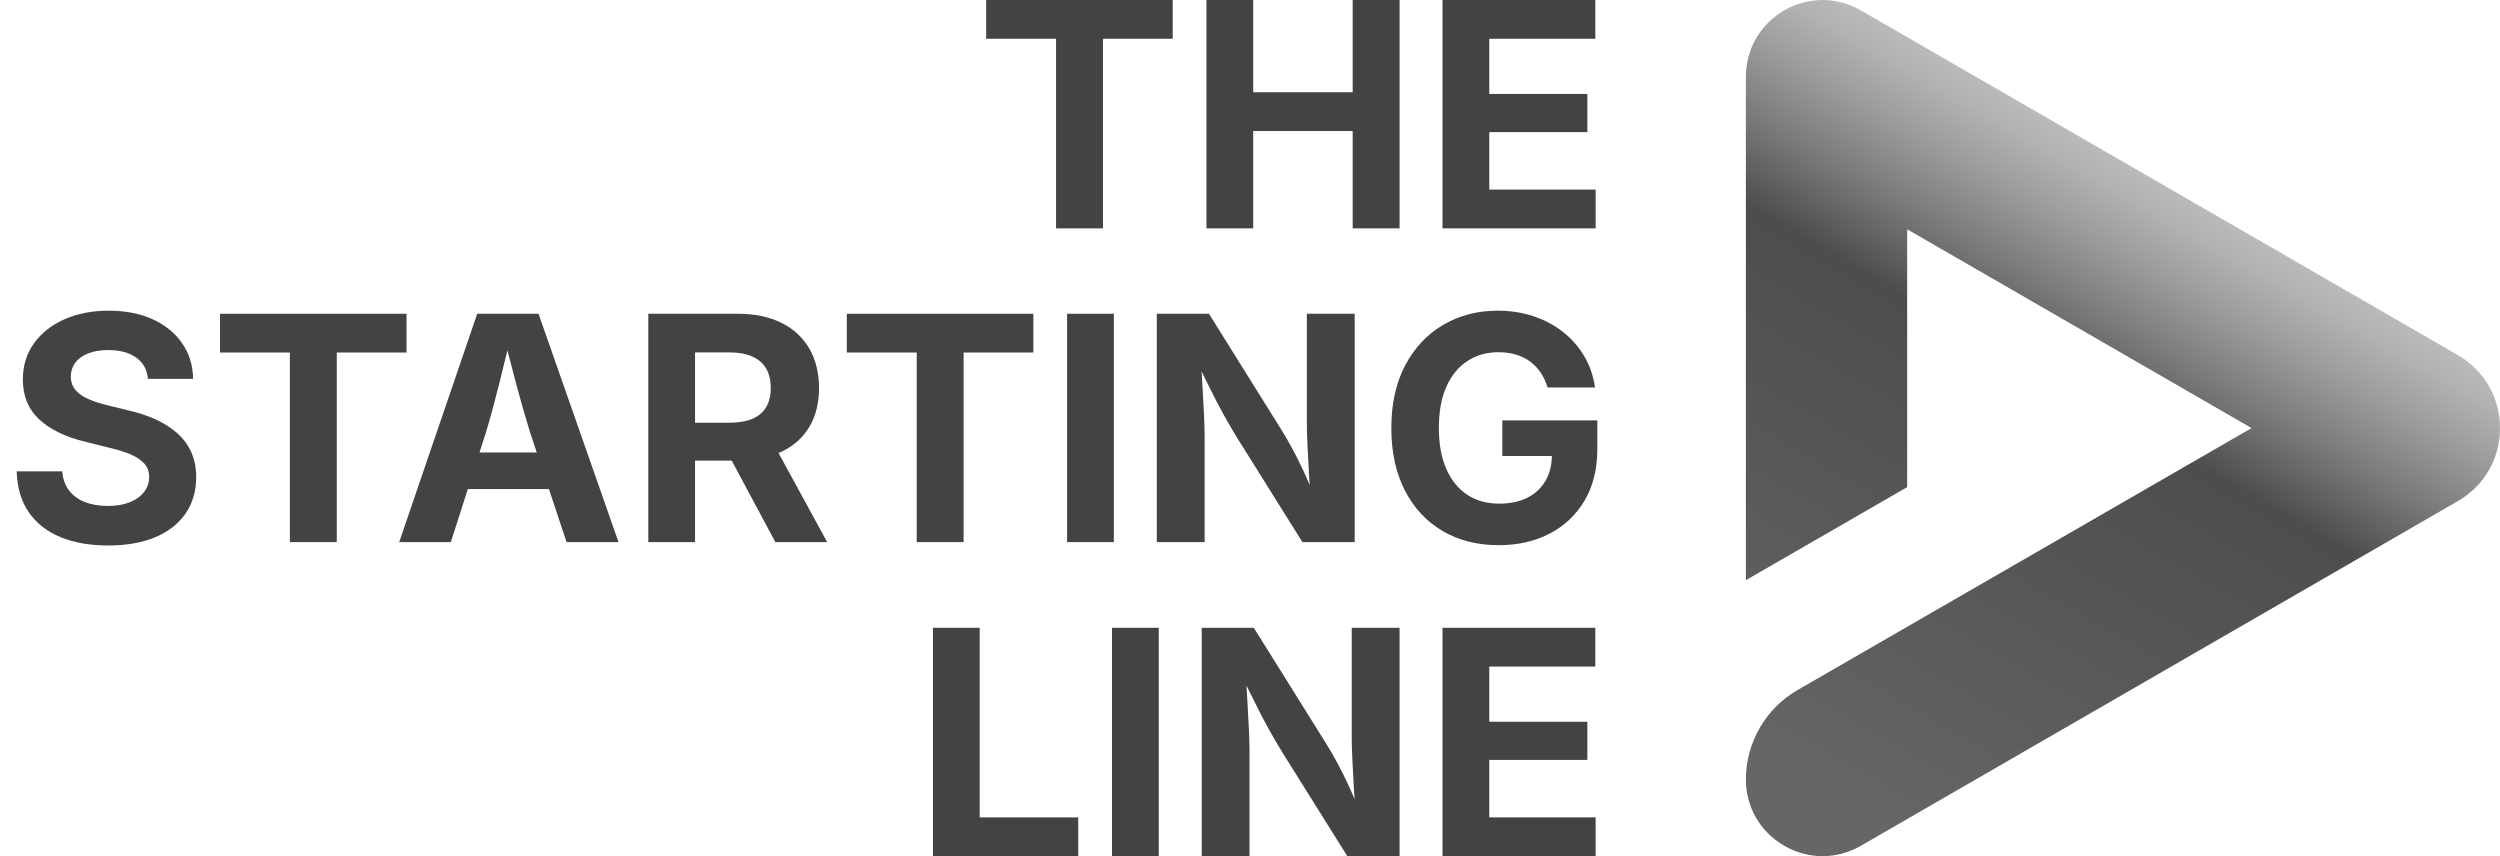
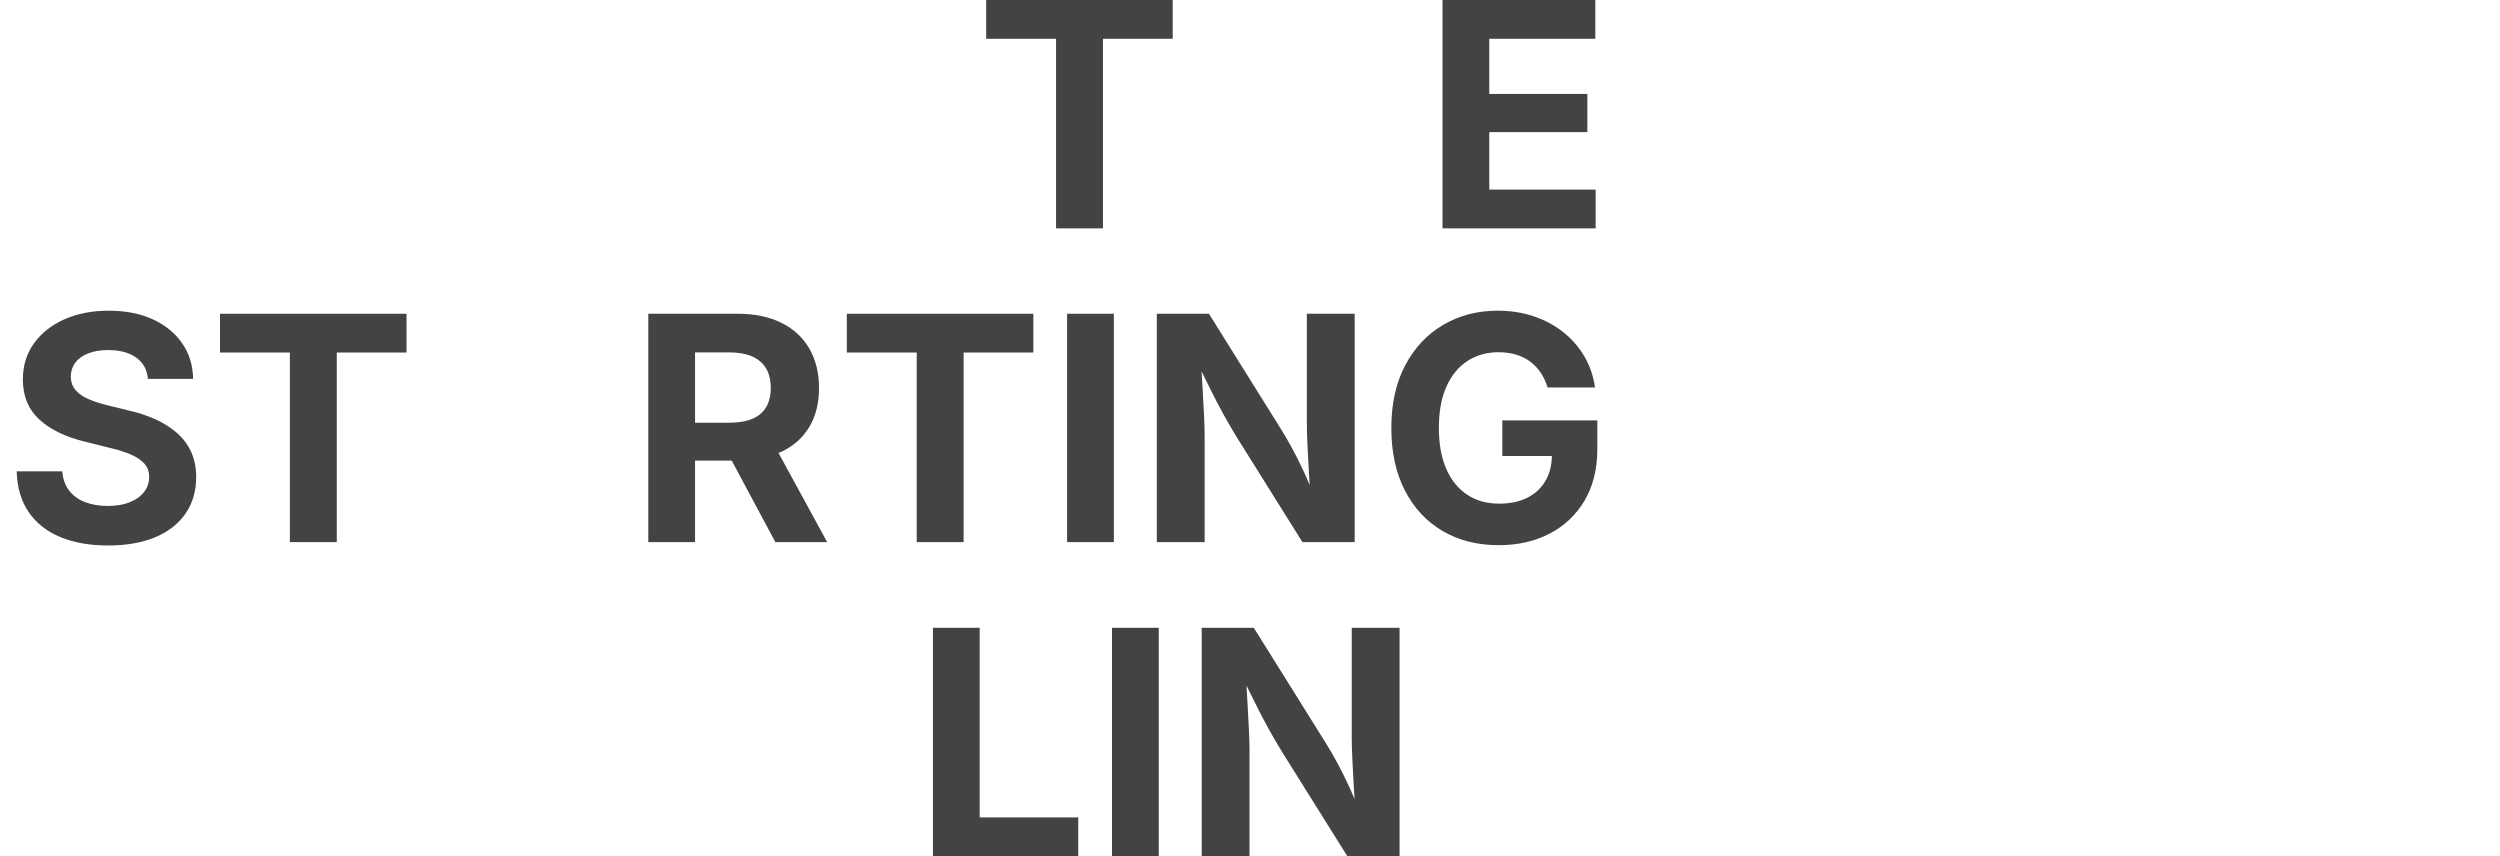
<svg xmlns="http://www.w3.org/2000/svg" id="Layer_1" width="187.851mm" height="64.332mm" version="1.1" viewBox="0 0 532.49 182.358">
  <defs>
    <style>
      .st0 {
        fill: url(#linear-gradient);
      }

      .st1 {
        fill: #434343;
      }
    </style>
    <linearGradient id="linear-gradient" x1="-80.397" y1="-425.271" x2="-220.915" y2="-344.143" gradientTransform="translate(804.787 260.242) rotate(90) scale(1 -1)" gradientUnits="userSpaceOnUse">
      <stop offset=".08" stop-color="#666" />
      <stop offset=".152" stop-color="#636363" />
      <stop offset=".303" stop-color="#5d5d5d" />
      <stop offset=".517" stop-color="#545454" />
      <stop offset=".7" stop-color="#4d4d4d" />
      <stop offset=".704" stop-color="#4d4d4d" />
      <stop offset=".81" stop-color="#7b7b7b" />
      <stop offset=".899" stop-color="#9d9d9d" />
      <stop offset=".965" stop-color="#b2b2b2" />
      <stop offset="1" stop-color="#bababa" />
    </linearGradient>
  </defs>
-   <path class="st0" d="M380.034,180.143c-5.117-2.95-8.167-8.235-8.167-14.136,0-7.824,4.216-15.114,10.991-19.026l95.72-55.227.997-.573-72.365-41.775-.991-.576v54.926l-34.353,19.816V16.352c0-5.9,3.051-11.185,8.167-14.136,5.11-2.953,11.211-2.953,16.328-.003l127.152,73.414c5.622,3.248,8.977,9.061,8.977,15.554s-3.355,12.303-8.977,15.551l-127.152,73.414c-5.117,2.95-11.218,2.95-16.328-.003h-0Z" />
  <g>
    <polygon class="st1" points="210.051 8.258 224.938 8.258 224.938 48.641 234.927 48.641 234.927 8.258 249.782 8.258 249.782 0 210.051 0 210.051 8.258" />
-     <polygon class="st1" points="288.115 19.651 266.93 19.651 266.93 0 256.971 0 256.971 48.641 266.93 48.641 266.93 27.912 288.115 27.912 288.115 48.641 298.106 48.641 298.106 0 288.115 0 288.115 19.651" />
    <polygon class="st1" points="317.21 40.383 317.21 28.14 338.101 28.14 338.101 20.011 317.21 20.011 317.21 8.258 339.8 8.258 339.8 0 307.251 0 307.251 48.641 339.866 48.641 339.866 40.383 317.21 40.383" />
  </g>
  <g>
    <path class="st1" d="M37.611,92.142c-1.329-1.142-2.872-2.106-4.636-2.888-1.762-.784-3.668-1.404-5.712-1.862l-4.409-1.076c-1.349-.326-2.621-.734-3.818-1.224-1.197-.49-2.154-1.133-2.874-1.926-.718-.795-1.076-1.792-1.076-2.988,0-1.087.31-2.056.93-2.904.62-.85,1.529-1.514,2.726-1.992,1.197-.479,2.633-.718,4.308-.718,2.482,0,4.468.533,5.958,1.6,1.491,1.067,2.323,2.578,2.498,4.536h9.631c-.045-2.849-.816-5.368-2.318-7.556-1.502-2.188-3.592-3.896-6.269-5.126-2.676-1.229-5.81-1.844-9.403-1.844-3.524,0-6.665.611-9.416,1.828-2.754,1.219-4.919,2.929-6.497,5.126-1.58,2.197-2.368,4.766-2.368,7.705,0,3.524,1.165,6.36,3.494,8.505,2.327,2.143,5.548,3.716,9.663,4.716l5.354,1.338c1.782.415,3.296.894,4.536,1.436,1.242.545,2.193,1.192,2.856,1.942.666.752.996,1.682.996,2.792,0,1.24-.369,2.33-1.11,3.264-.739.937-1.769,1.659-3.084,2.172-1.318.511-2.868.766-4.652.766s-3.385-.271-4.798-.816c-1.415-.542-2.546-1.365-3.396-2.464-.848-1.099-1.338-2.466-1.468-4.098H3.56c.087,3.44.937,6.335,2.546,8.685,1.611,2.35,3.859,4.124,6.743,5.32,2.884,1.197,6.273,1.796,10.169,1.796,3.939,0,7.312-.599,10.121-1.796,2.806-1.197,4.951-2.888,6.43-5.076,1.479-2.186,2.22-4.748,2.22-7.686,0-2.047-.365-3.852-1.094-5.42-.73-1.566-1.758-2.922-3.084-4.064h-0Z" />
    <polygon class="st1" points="86.587 66.827 46.856 66.827 46.856 75.085 61.743 75.085 61.743 115.468 71.732 115.468 71.732 75.085 86.587 75.085 86.587 66.827" />
-     <path class="st1" d="M101.643,66.827l-16.615,48.641h11.001l3.613-11.295h17.28l3.755,11.295h11.067l-17.041-48.641h-13.059ZM102.138,96.371l1.399-4.374c.893-2.961,1.789-6.253,2.694-9.877.583-2.338,1.206-4.867,1.848-7.483.664,2.594,1.315,5.101,1.938,7.419.969,3.602,1.921,6.916,2.856,9.941l1.454,4.374h-12.19Z" />
    <path class="st1" d="M166.372,96.257c2.624-1.231,4.625-3.004,6.006-5.322,1.384-2.318,2.074-5.076,2.074-8.274,0-3.2-.682-5.986-2.04-8.359-1.361-2.37-3.337-4.21-5.927-5.516s-5.735-1.958-9.435-1.958h-18.967v48.641h9.959v-17.367h7.806l9.299,17.367h11.035l-10.366-18.995c.181-.077.38-.134.555-.216h0ZM148.043,75.053h7.148c2.045,0,3.727.294,5.044.88,1.315.588,2.3,1.443,2.954,2.564.652,1.121.978,2.507.978,4.162,0,1.609-.326,2.966-.978,4.064-.654,1.099-1.632,1.926-2.938,2.48-1.306.556-2.981.832-5.028.832h-7.18v-14.983h0Z" />
    <polygon class="st1" points="180.37 75.085 195.257 75.085 195.257 115.468 205.246 115.468 205.246 75.085 220.101 75.085 220.101 66.827 180.37 66.827 180.37 75.085" />
    <rect class="st1" x="227.288" y="66.827" width="9.959" height="48.641" />
    <path class="st1" d="M278.355,90.168c0,1.306.043,2.895.132,4.766.087,1.871.189,3.829.31,5.876.05.867.106,1.702.162,2.526-.413-1.007-.826-1.959-1.24-2.854-.839-1.805-1.659-3.449-2.464-4.928-.807-1.479-1.6-2.852-2.384-4.114l-15.375-24.613h-11.101v48.641h10.187v-22.361c0-1.11-.039-2.542-.114-4.295-.077-1.751-.18-3.704-.31-5.858-.076-1.244-.152-2.529-.227-3.837.71,1.44,1.362,2.757,1.939,3.917.948,1.906,1.855,3.647,2.726,5.224.871,1.577,1.817,3.205,2.84,4.88l13.973,22.329h11.133v-48.641h-10.187v23.341h0Z" />
    <path class="st1" d="M319.987,89.548v7.572h10.56c-.041,1.988-.478,3.739-1.338,5.24-.903,1.577-2.193,2.79-3.868,3.64-1.675.848-3.688,1.272-6.041,1.272-2.61,0-4.873-.631-6.79-1.892-1.915-1.263-3.399-3.096-4.454-5.503-1.058-2.402-1.584-5.325-1.584-8.764,0-3.437.533-6.355,1.6-8.748,1.065-2.393,2.555-4.217,4.472-5.468,1.915-1.251,4.124-1.878,6.626-1.878,1.349,0,2.59.171,3.722.506,1.131.34,2.138.834,3.018,1.486.882.654,1.634,1.443,2.254,2.366.62.925,1.103,1.976,1.452,3.15h10.121c-.349-2.414-1.105-4.618-2.27-6.61-1.165-1.99-2.665-3.716-4.504-5.174-1.84-1.457-3.939-2.583-6.301-3.378-2.361-.793-4.915-1.192-7.657-1.192-4.265,0-8.106.992-11.523,2.972-3.417,1.979-6.127,4.837-8.129,8.569-2.004,3.734-3.004,8.233-3.004,13.499,0,5.115.964,9.537,2.89,13.271,1.926,3.732,4.602,6.606,8.031,8.619,3.428,2.013,7.415,3.018,11.965,3.018,4.069,0,7.682-.821,10.839-2.464,3.155-1.644,5.635-3.994,7.442-7.05,1.805-3.059,2.71-6.72,2.71-10.987v-6.07h-20.241v0Z" />
  </g>
  <g>
    <polygon class="st1" points="208.672 133.717 198.713 133.717 198.713 182.358 229.661 182.358 229.661 174.1 208.672 174.1 208.672 133.717" />
    <rect class="st1" x="236.851" y="133.717" width="9.959" height="48.641" />
    <path class="st1" d="M287.915,157.059c0,1.306.043,2.895.132,4.766.087,1.871.189,3.829.31,5.876.05.867.106,1.702.162,2.526-.413-1.007-.826-1.959-1.24-2.854-.839-1.805-1.659-3.449-2.464-4.928-.807-1.479-1.6-2.852-2.384-4.114l-15.375-24.613h-11.101v48.641h10.187v-22.361c0-1.11-.039-2.542-.114-4.295-.077-1.751-.18-3.704-.31-5.858-.076-1.244-.152-2.529-.227-3.837.71,1.44,1.362,2.757,1.939,3.917.948,1.906,1.855,3.647,2.726,5.225.871,1.577,1.817,3.205,2.84,4.88l13.973,22.33h11.133v-48.641h-10.187v23.341h0Z" />
-     <polygon class="st1" points="317.208 174.1 317.208 161.857 338.099 161.857 338.099 153.728 317.208 153.728 317.208 141.976 339.797 141.976 339.797 133.717 307.249 133.717 307.249 182.358 339.863 182.358 339.863 174.1 317.208 174.1" />
  </g>
</svg>